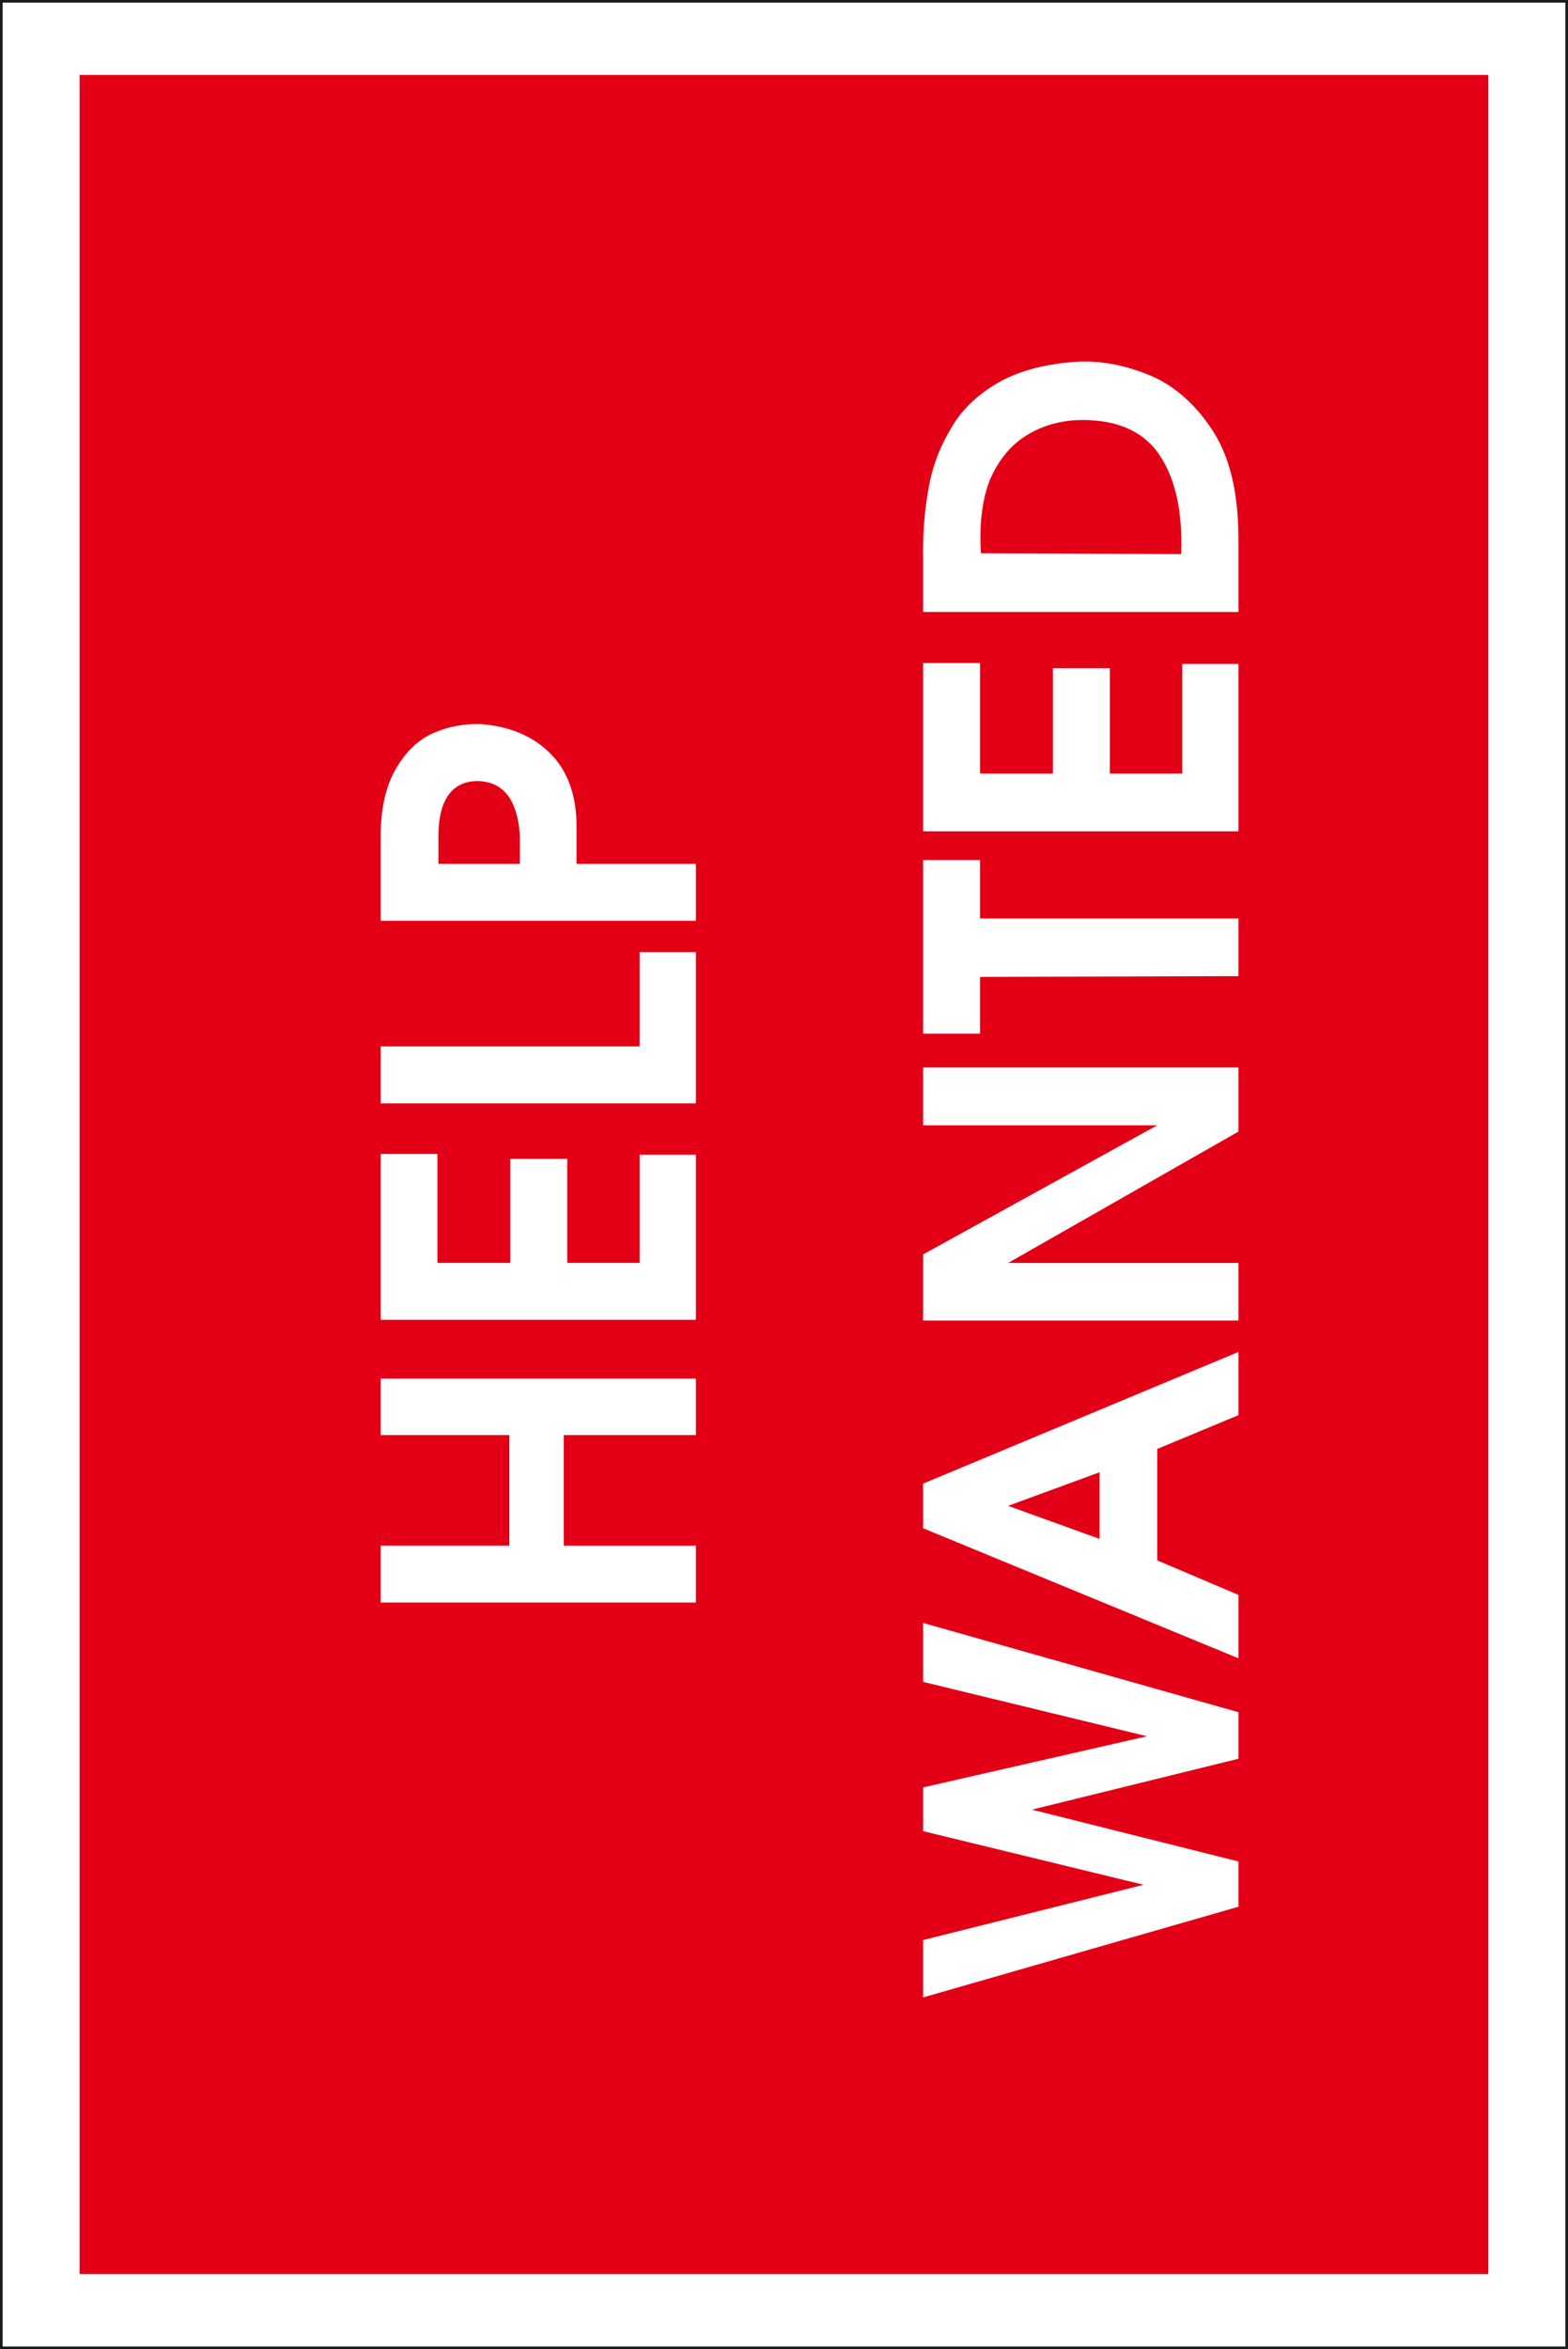
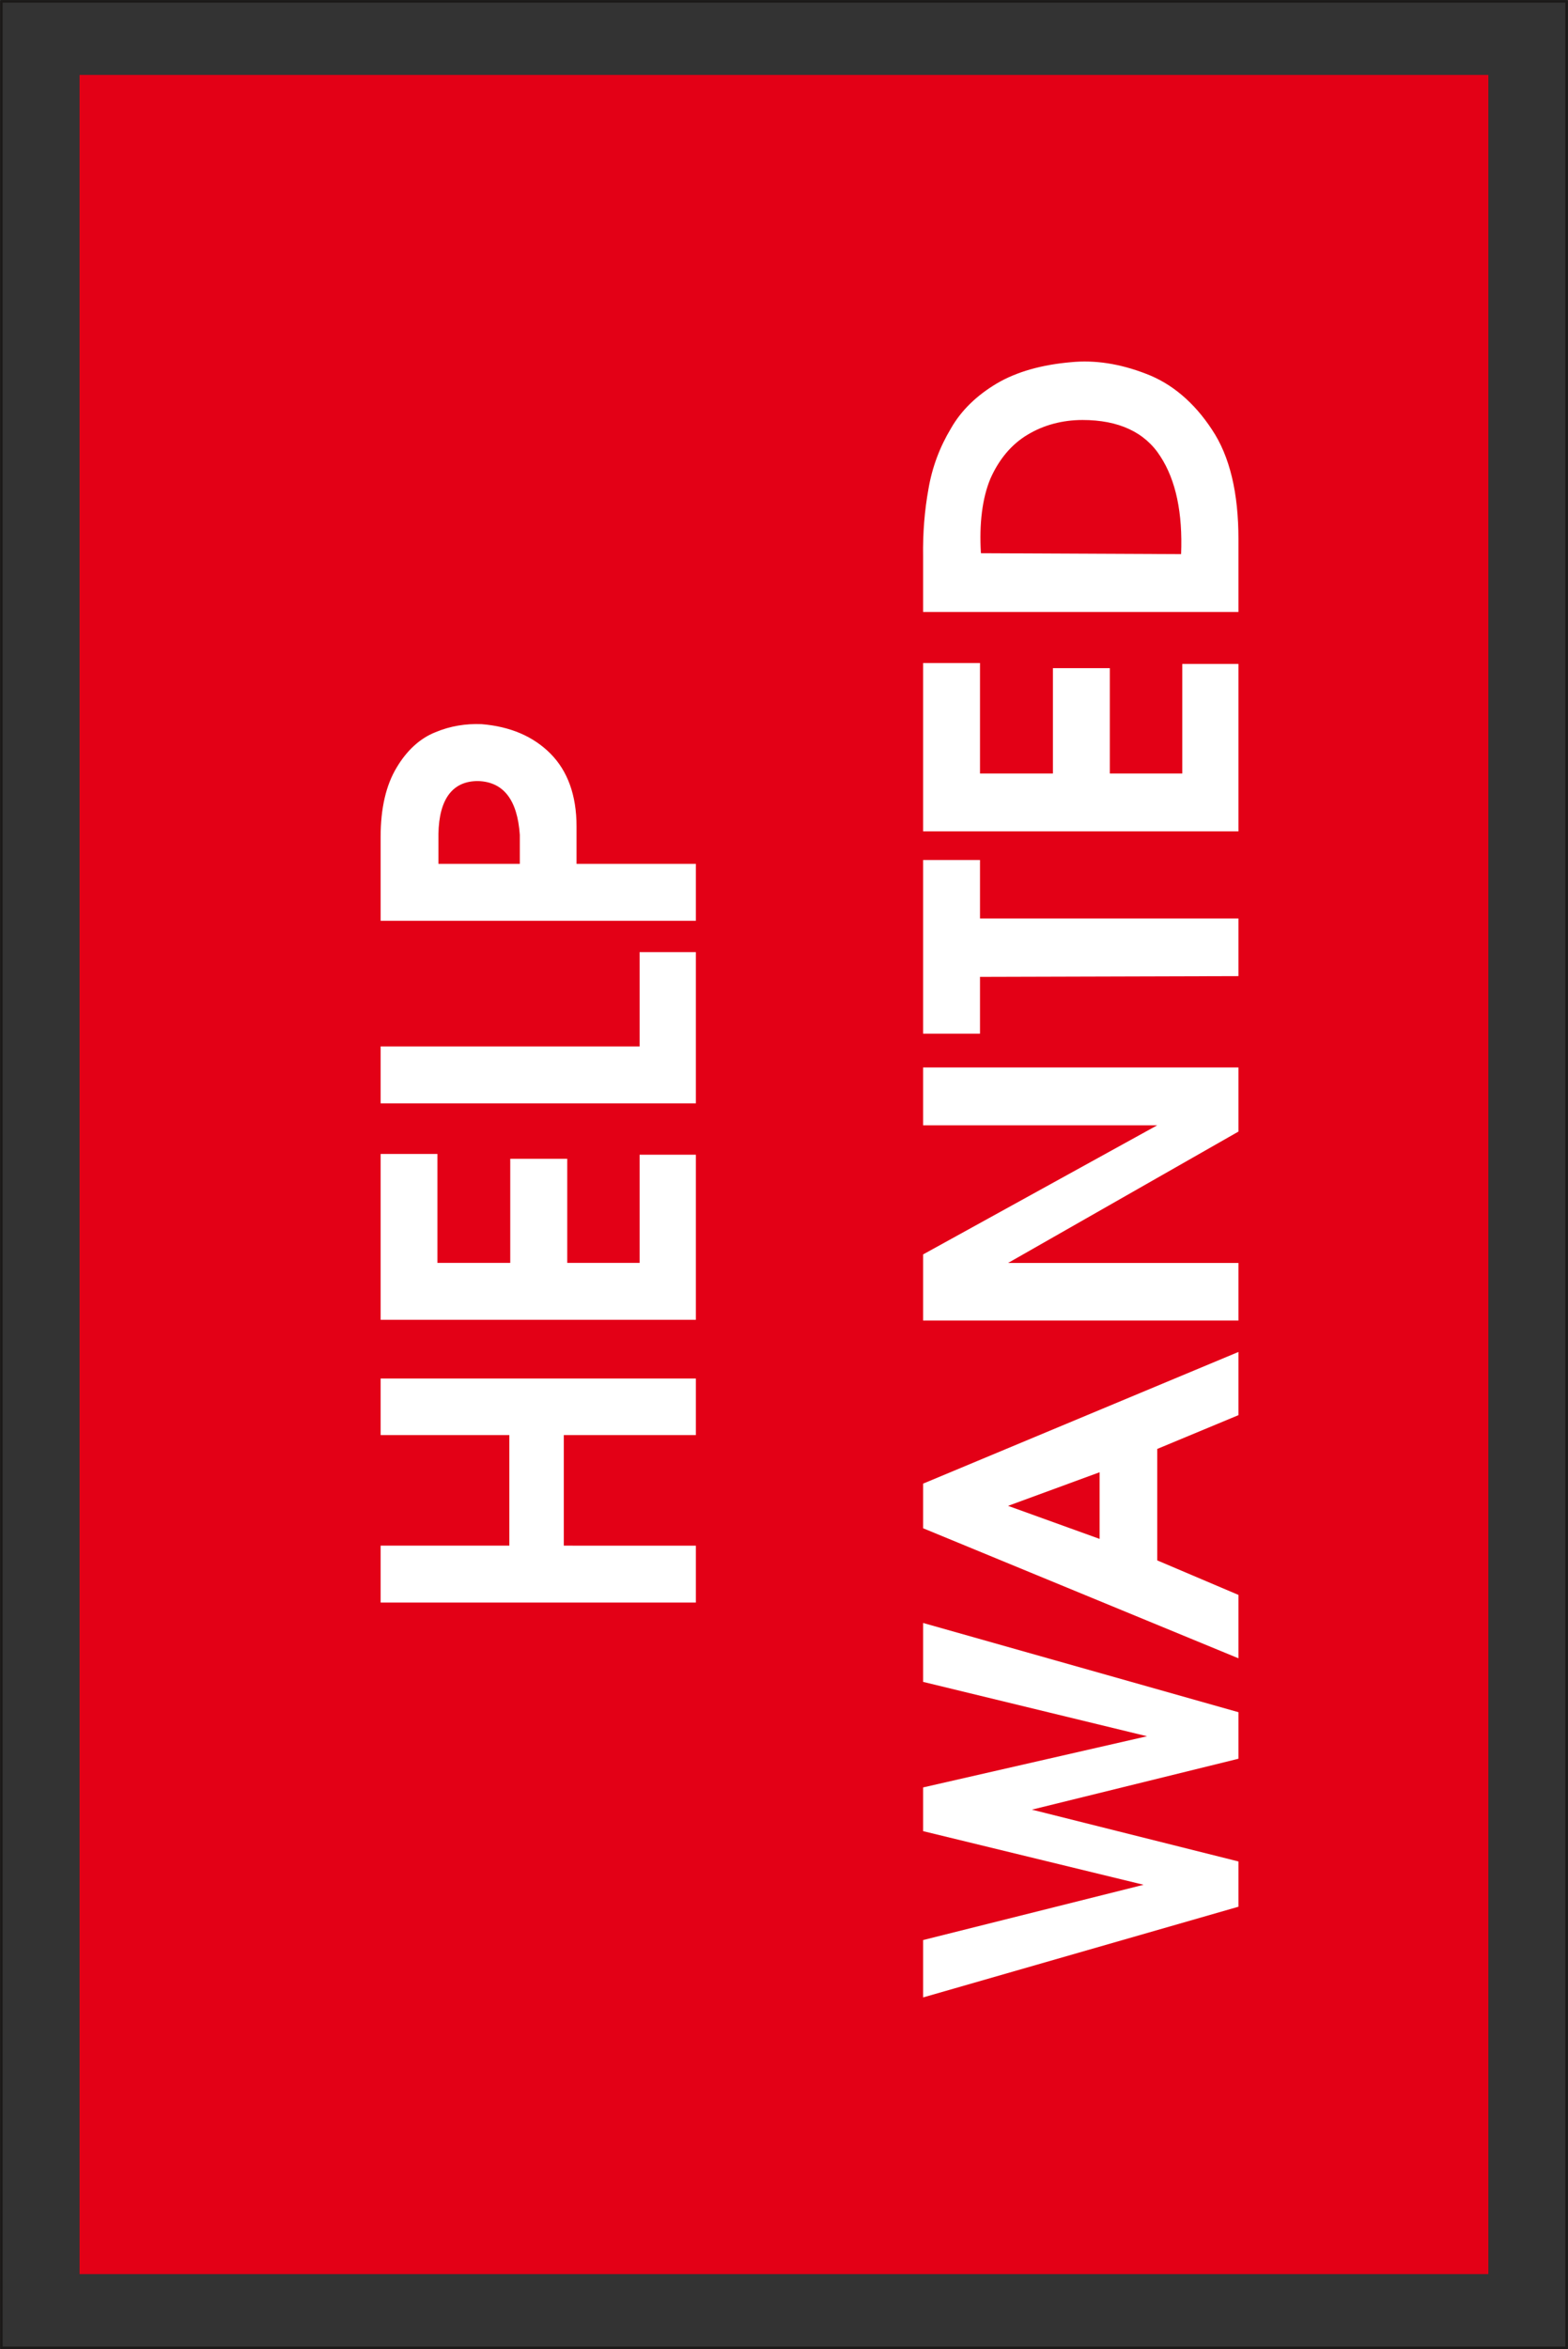
<svg xmlns="http://www.w3.org/2000/svg" xml:space="preserve" width="650.986" height="974.967" fill-rule="evenodd" stroke-linejoin="round" stroke-width="28.222" preserveAspectRatio="xMidYMid" version="1.2" viewBox="0 0 17224 25796">
  <rect x="0" y="0" width="17224" height="25796" fill="#333333" stroke="none" />
  <defs class="ClipPathGroup">
    <clipPath id="a" clipPathUnits="userSpaceOnUse">
      <path d="M0 0h17224v25796H0z" />
    </clipPath>
  </defs>
  <g class="SlideGroup">
    <g class="Slide" clip-path="url(#a)">
      <g class="Page">
        <g class="com.sun.star.drawing.PolyPolygonShape">
          <path fill="none" d="M14 14h17197v25770H14z" class="BoundingBox" />
-           <path fill="#FFF" d="M15 25782V15h17194v25767H15Zm0 0Z" />
          <path fill="none" stroke="#1B1918" d="M15 25782V15h17194v25767H15Zm0 0Z" />
        </g>
        <g class="com.sun.star.drawing.PolyPolygonShape">
-           <path fill="none" d="M874 823h15476v24150H874z" class="BoundingBox" />
          <path fill="#E30016" d="M874 24972V823h15475v24149H874Zm0 0Z" />
        </g>
        <g class="com.sun.star.drawing.ClosedBezierShape">
-           <path fill="none" d="M4181 7951h3464v9649H4181z" class="BoundingBox" />
          <path fill="#FFF" d="M4181 17598h3463v-625H6193v-1214h1451v-621H4181v621h1414v1214H4181v625Zm0 0Zm0-3105h3463v-1813h-618v1188h-795v-1143h-626v1143h-800v-1196h-624v1821Zm0 0Zm0-2377h3463v-1661h-618v1036H4181v625Zm0 0Zm3463-2005v-625H6333v-412c0-343-99-609-285-797-191-193-448-300-758-325-172-7-345 20-508 89-167 66-312 198-424 386-117 193-177 447-177 764v920h3463Zm0 0Zm-1934-625h-894v-328c7-393 162-584 439-581 277 10 429 208 455 591v318Z" />
        </g>
        <g class="com.sun.star.drawing.ClosedBezierShape">
          <path fill="none" d="M10139 3970h3466v17966h-3466z" class="BoundingBox" />
          <path fill="#FFF" d="m10140 21934 3464-996v-497l-2269-569 2269-559v-511l-3464-980v647l2460 597-2460 562v480l2422 589-2422 607v630Zm0 0Zm0-5152 3464 1428v-696l-892-379v-1224l892-371v-694l-3464 1446v490Zm0 0Zm933-246 1006-369v732l-1006-363Zm0 0Zm-933-2035h3464v-632h-2531l2531-1443v-704h-3464v635h2572l-2572 1418v726Zm0 0Zm625-3150v-624l2839-8v-633h-2839v-642h-625v1907h625Zm0 0Zm-625-2222h3464V7291h-617v1203h-796V7337h-625v1157h-801V7281h-625v1848Zm0 0Zm0-3016v607h3464v-798c0-508-94-911-292-1206-195-297-442-506-725-612-289-112-564-152-820-127-325 28-600 106-816 233-219 130-392 295-506 496-122 203-206 426-246 663-43 236-63 485-59 744Zm0 0Zm635-38c-20-328 16-607 104-818 94-213 233-379 408-483 175-106 383-162 604-162 397 0 686 134 855 399 172 264 246 624 228 1074l-2199-10Z" />
        </g>
      </g>
    </g>
  </g>
</svg>